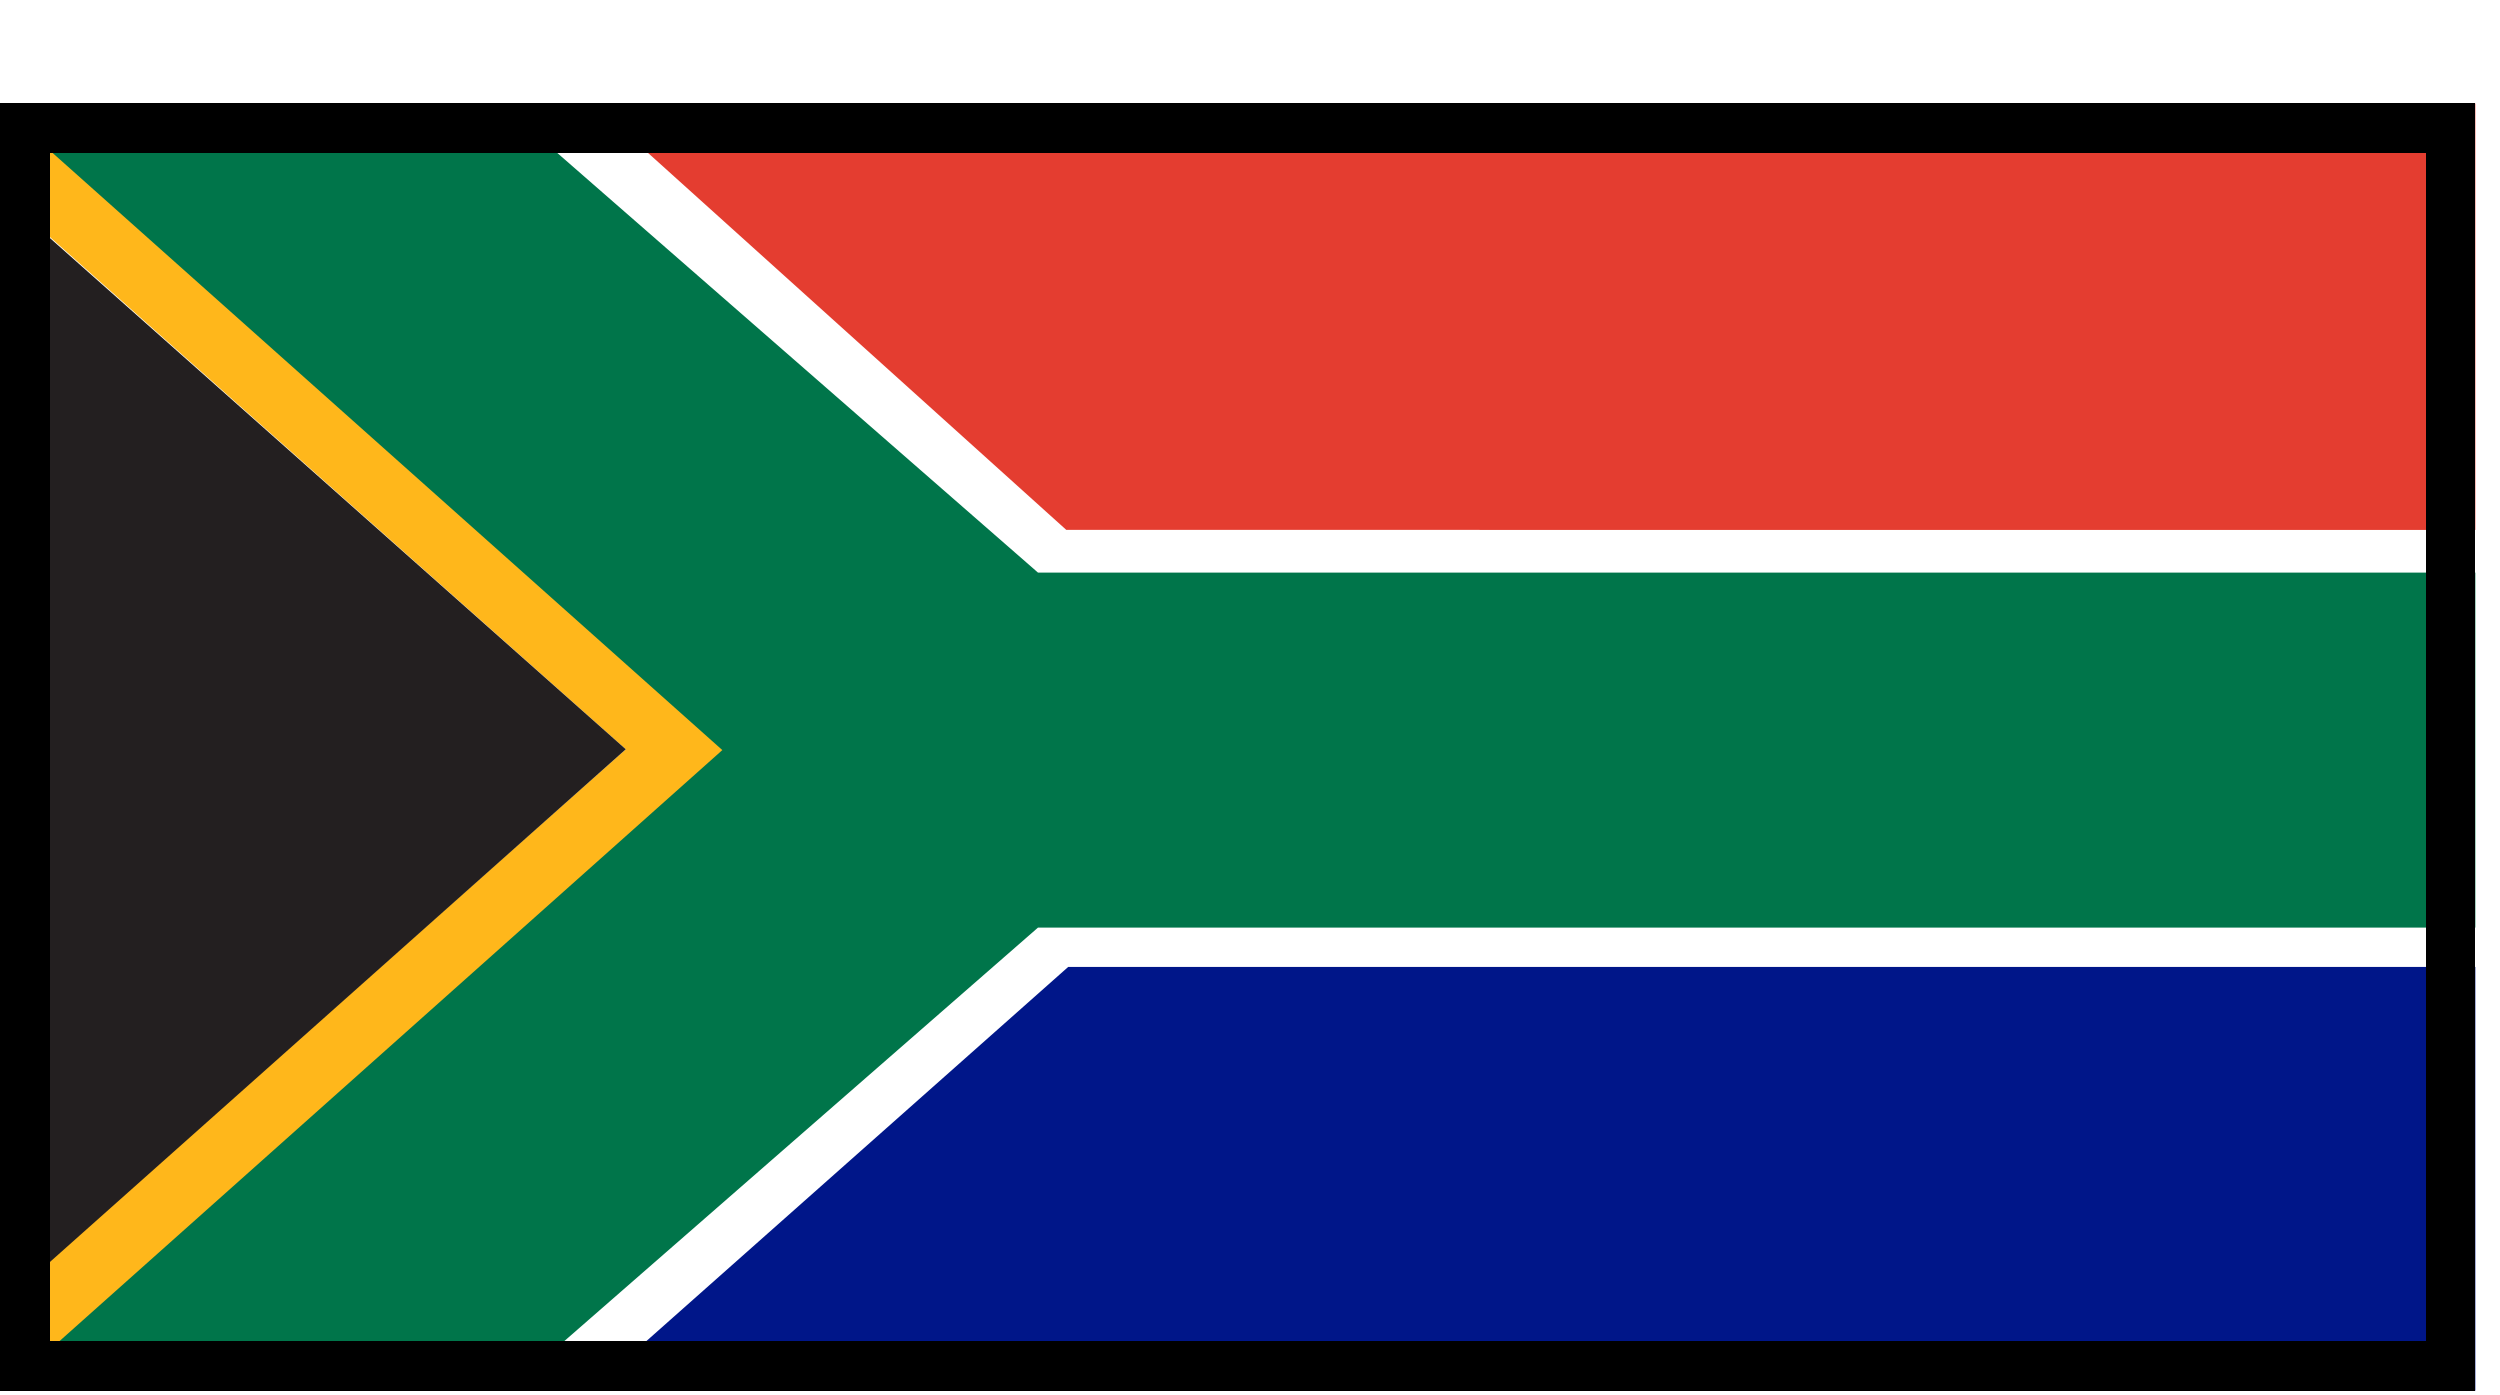
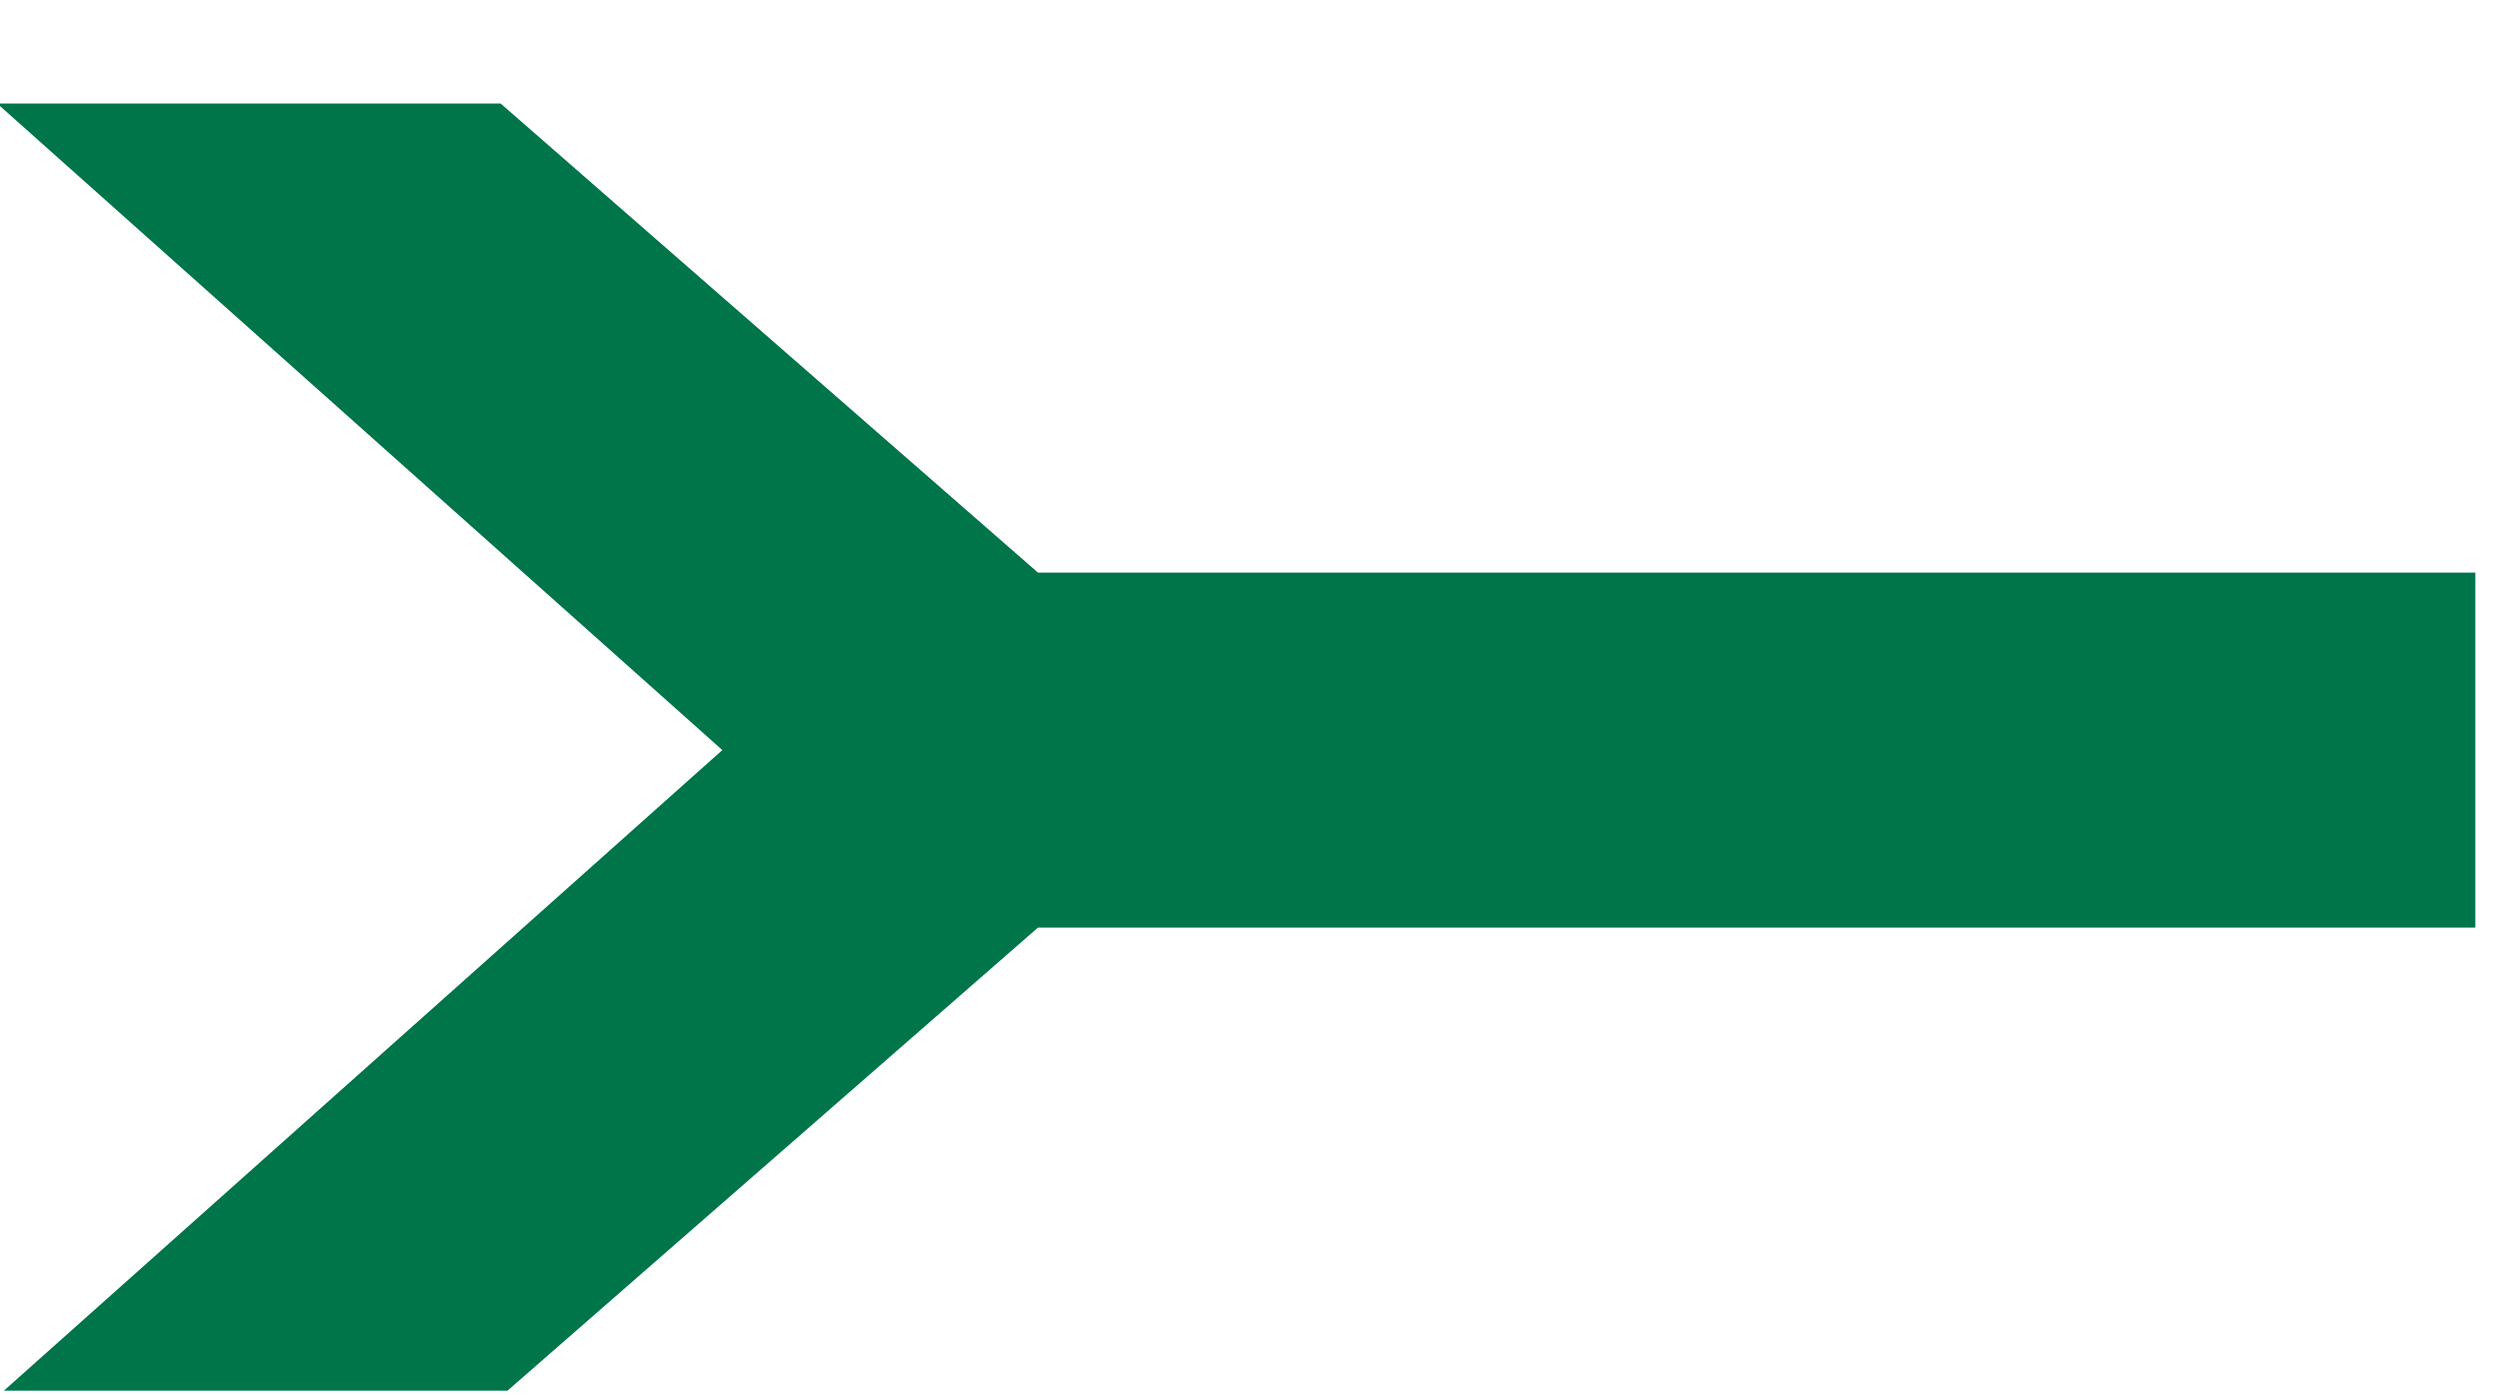
<svg xmlns="http://www.w3.org/2000/svg" width="86" height="48" viewBox="0 0 86 48" fill="none">
  <g filter="url(#filter0_d_1849_7833)">
    <g clip-path="url(#clip0_1849_7833)">
-       <path d="M85.152 0.155H0V44.433H85.152V0.155Z" fill="white" />
-       <path d="M0 3.22L21.527 22.369L0 41.477V44.433H2.167L26.568 22.586L1.514 0.155H0V3.22Z" fill="#FFB71B" />
+       <path d="M85.152 0.155V44.433H85.152V0.155Z" fill="white" />
      <path d="M0 0.243L24.848 22.397L0.134 44.433H17.458L35.706 28.504H85.152V16.291H35.706L17.222 0.155H0V0.243Z" fill="#00754A" />
-       <path d="M20.406 0.155L36.68 14.822L85.152 14.824V0.155H20.406Z" fill="#E43D30" />
-       <path d="M85.152 44.434V29.856H36.746L20.311 44.434H85.152Z" fill="#001689" />
-       <path d="M21.527 22.369L0 3.259V41.535L21.527 22.369Z" fill="#231F20" />
    </g>
-     <rect x="0.852" y="1.006" width="83.448" height="42.576" stroke="black" stroke-width="1.703" shape-rendering="crispEdges" />
  </g>
  <defs>
    <filter id="filter0_d_1849_7833" x="0" y="0.155" width="85.152" height="47.685" filterUnits="userSpaceOnUse" color-interpolation-filters="sRGB">
      <feFlood flood-opacity="0" result="BackgroundImageFix" />
      <feColorMatrix in="SourceAlpha" type="matrix" values="0 0 0 0 0 0 0 0 0 0 0 0 0 0 0 0 0 0 127 0" result="hardAlpha" />
      <feOffset dy="3.406" />
      <feComposite in2="hardAlpha" operator="out" />
      <feColorMatrix type="matrix" values="0 0 0 0 0 0 0 0 0 0 0 0 0 0 0 0 0 0 1 0" />
      <feBlend mode="normal" in2="BackgroundImageFix" result="effect1_dropShadow_1849_7833" />
      <feBlend mode="normal" in="SourceGraphic" in2="effect1_dropShadow_1849_7833" result="shape" />
    </filter>
    <clipPath id="clip0_1849_7833">
      <rect y="0.155" width="85.152" height="44.279" fill="white" />
    </clipPath>
  </defs>
</svg>